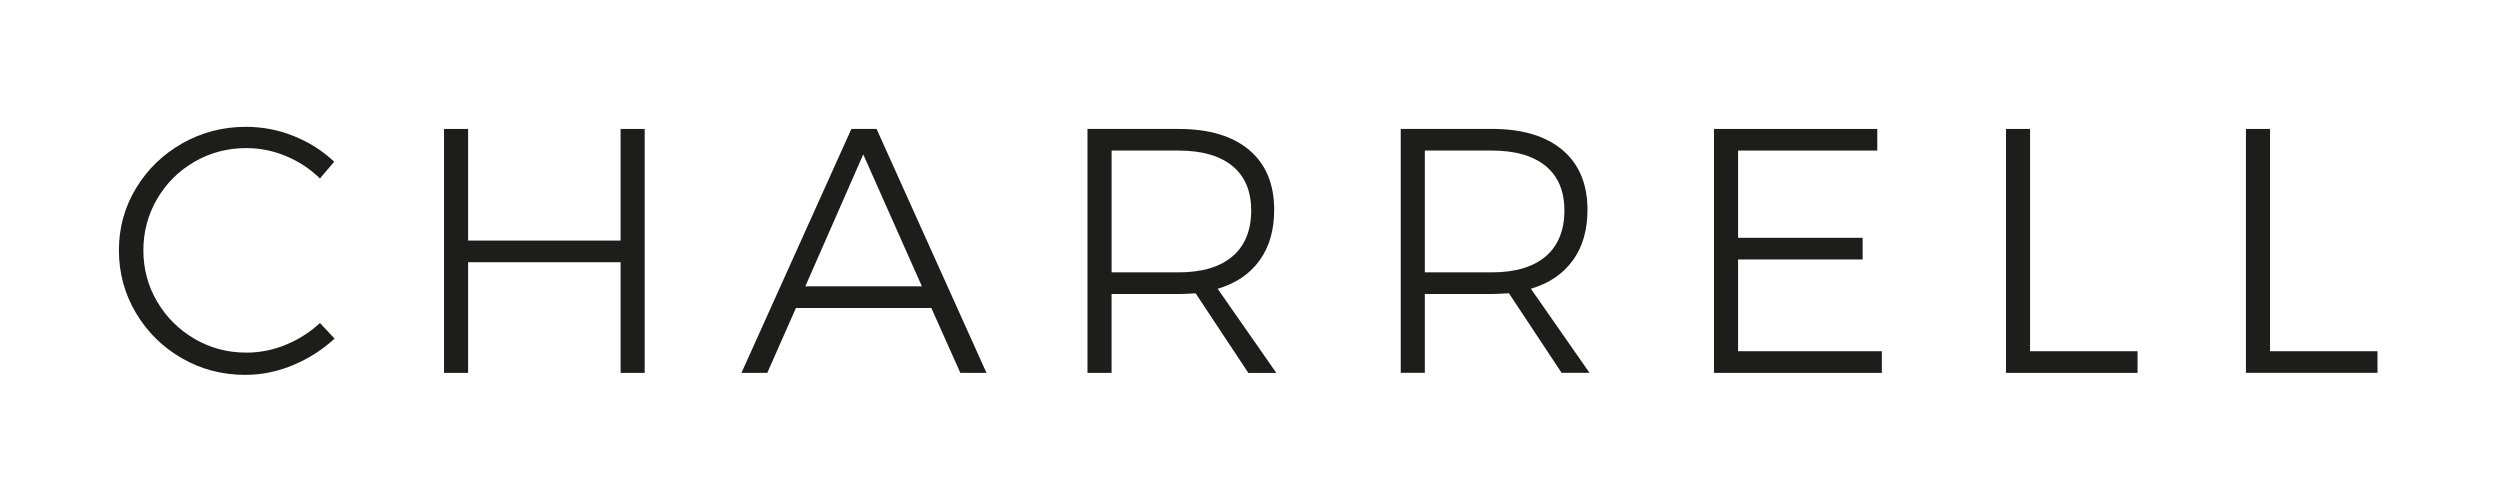
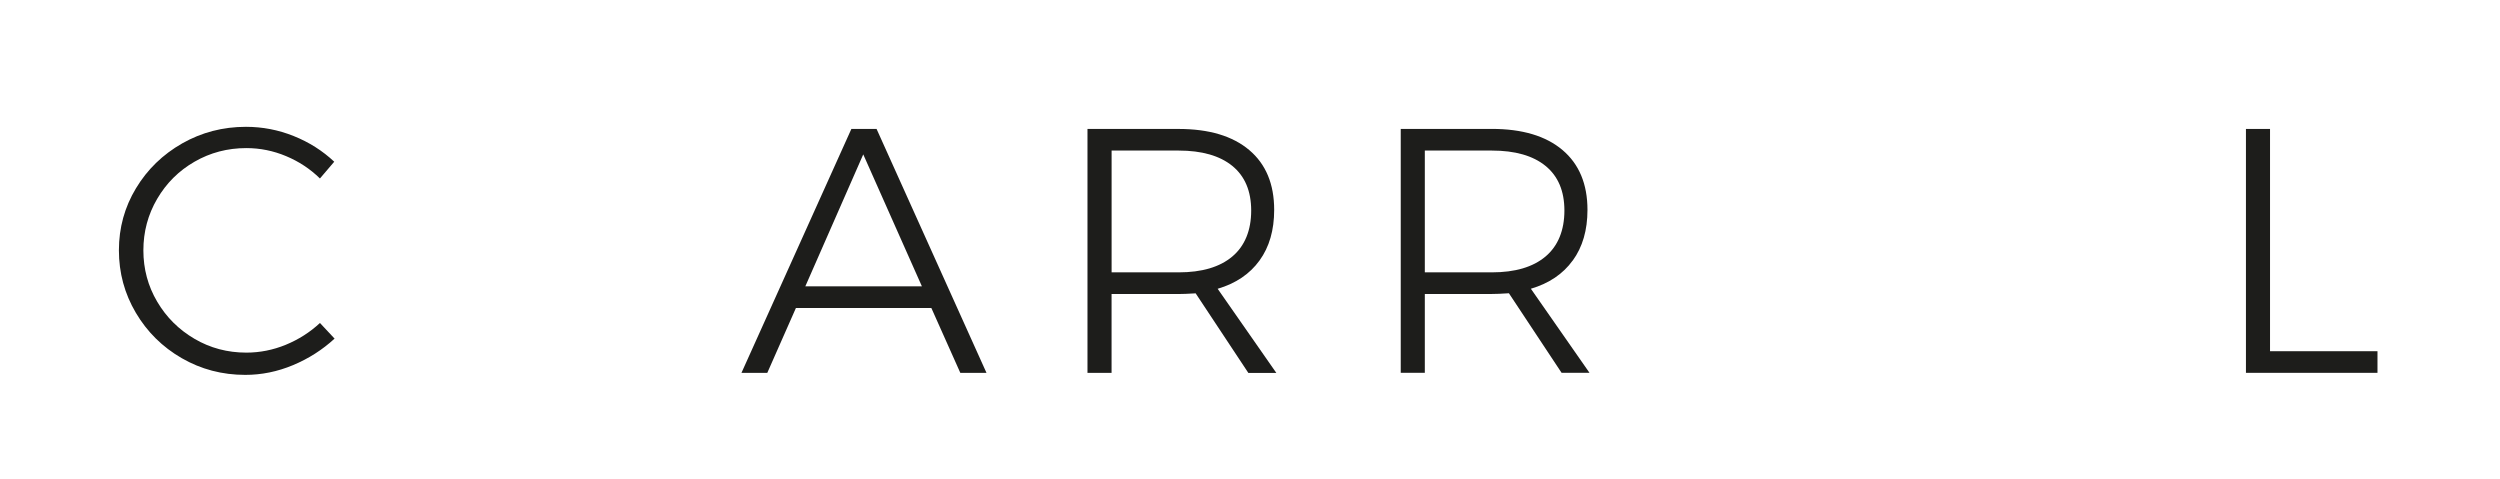
<svg xmlns="http://www.w3.org/2000/svg" viewBox="0 0 587.46 112.61" version="1.1">
  <defs>
    <style>
      .cls-1 {
        fill: #1d1d1b;
      }
    </style>
  </defs>
  <g>
    <g id="Layer_1">
      <g>
        <path d="M75.19,75.89c-2.35,2.19-5.03,3.89-8.04,5.13-3,1.23-6.09,1.84-9.27,1.84-4.43,0-8.49-1.08-12.17-3.24-3.69-2.16-6.62-5.07-8.78-8.74-2.16-3.66-3.24-7.68-3.24-12.05s1.08-8.41,3.24-12.1c2.16-3.69,5.08-6.6,8.78-8.73,3.69-2.13,7.75-3.2,12.17-3.2,3.23,0,6.34.63,9.35,1.89,3.01,1.26,5.66,3,7.95,5.25l3.36-3.94c-2.74-2.57-5.9-4.58-9.52-6.03-3.6-1.45-7.35-2.17-11.23-2.17-5.41,0-10.4,1.3-14.97,3.89-4.56,2.6-8.19,6.11-10.86,10.54-2.68,4.43-4.02,9.29-4.02,14.59s1.33,10.2,3.98,14.68c2.65,4.48,6.24,8.04,10.78,10.66,4.54,2.62,9.51,3.93,14.93,3.93,3.83,0,7.57-.76,11.23-2.29,3.66-1.53,6.91-3.61,9.76-6.23l-3.45-3.69Z" class="cls-1" />
-         <polygon points="151.49 87.62 151.49 30.3 145.83 30.3 145.83 56.53 110 56.53 110 30.3 104.34 30.3 104.34 87.62 110 87.62 110 61.62 145.83 61.62 145.83 87.62 151.49 87.62" class="cls-1" />
        <path d="M205.97,30.3h-5.91l-25.83,57.32h6.07l6.73-15.25h31.82l6.81,15.25h6.15l-25.83-57.32ZM189.24,67.28l13.61-31,13.78,31h-27.39Z" class="cls-1" />
        <path d="M299.91,87.62l-13.78-19.76c4.26-1.26,7.54-3.47,9.84-6.65,2.3-3.17,3.44-7.13,3.44-11.89,0-6.07-1.95-10.76-5.86-14.06-3.91-3.3-9.45-4.96-16.61-4.96h-21.4v57.32h5.66v-18.53h15.74c.93,0,2.26-.05,4.02-.16l12.38,18.7h6.56ZM276.95,64h-15.74v-28.62h15.74c5.47,0,9.68,1.21,12.63,3.61,2.95,2.41,4.43,5.91,4.43,10.5s-1.48,8.3-4.43,10.78c-2.95,2.49-7.16,3.73-12.63,3.73Z" class="cls-1" />
        <path d="M369.58,61.21c2.3-3.17,3.45-7.13,3.45-11.89,0-6.07-1.96-10.76-5.87-14.07-3.91-3.3-9.44-4.96-16.61-4.96h-21.4v57.32h5.66v-18.53h15.74c.93,0,2.27-.05,4.02-.17l12.38,18.7h6.56l-13.78-19.76c4.26-1.26,7.55-3.47,9.84-6.65ZM350.55,64h-15.74v-28.62h15.74c5.47,0,9.68,1.2,12.63,3.61,2.95,2.41,4.43,5.9,4.43,10.49s-1.47,8.3-4.43,10.79c-2.95,2.49-7.16,3.73-12.63,3.73Z" class="cls-1" />
-         <polygon points="408.42 60.97 437.69 60.97 437.69 55.88 408.42 55.88 408.42 35.38 441.13 35.38 441.13 30.3 402.76 30.3 402.76 87.62 442.2 87.62 442.2 82.53 408.42 82.53 408.42 60.97" class="cls-1" />
-         <polygon points="502.29 82.53 477.03 82.53 477.03 30.3 471.38 30.3 471.38 87.62 502.29 87.62 502.29 82.53" class="cls-1" />
        <polygon points="533.42 82.53 533.42 30.3 527.76 30.3 527.76 87.61 558.67 87.61 558.67 82.53 533.42 82.53" class="cls-1" />
      </g>
    </g>
  </g>
</svg>